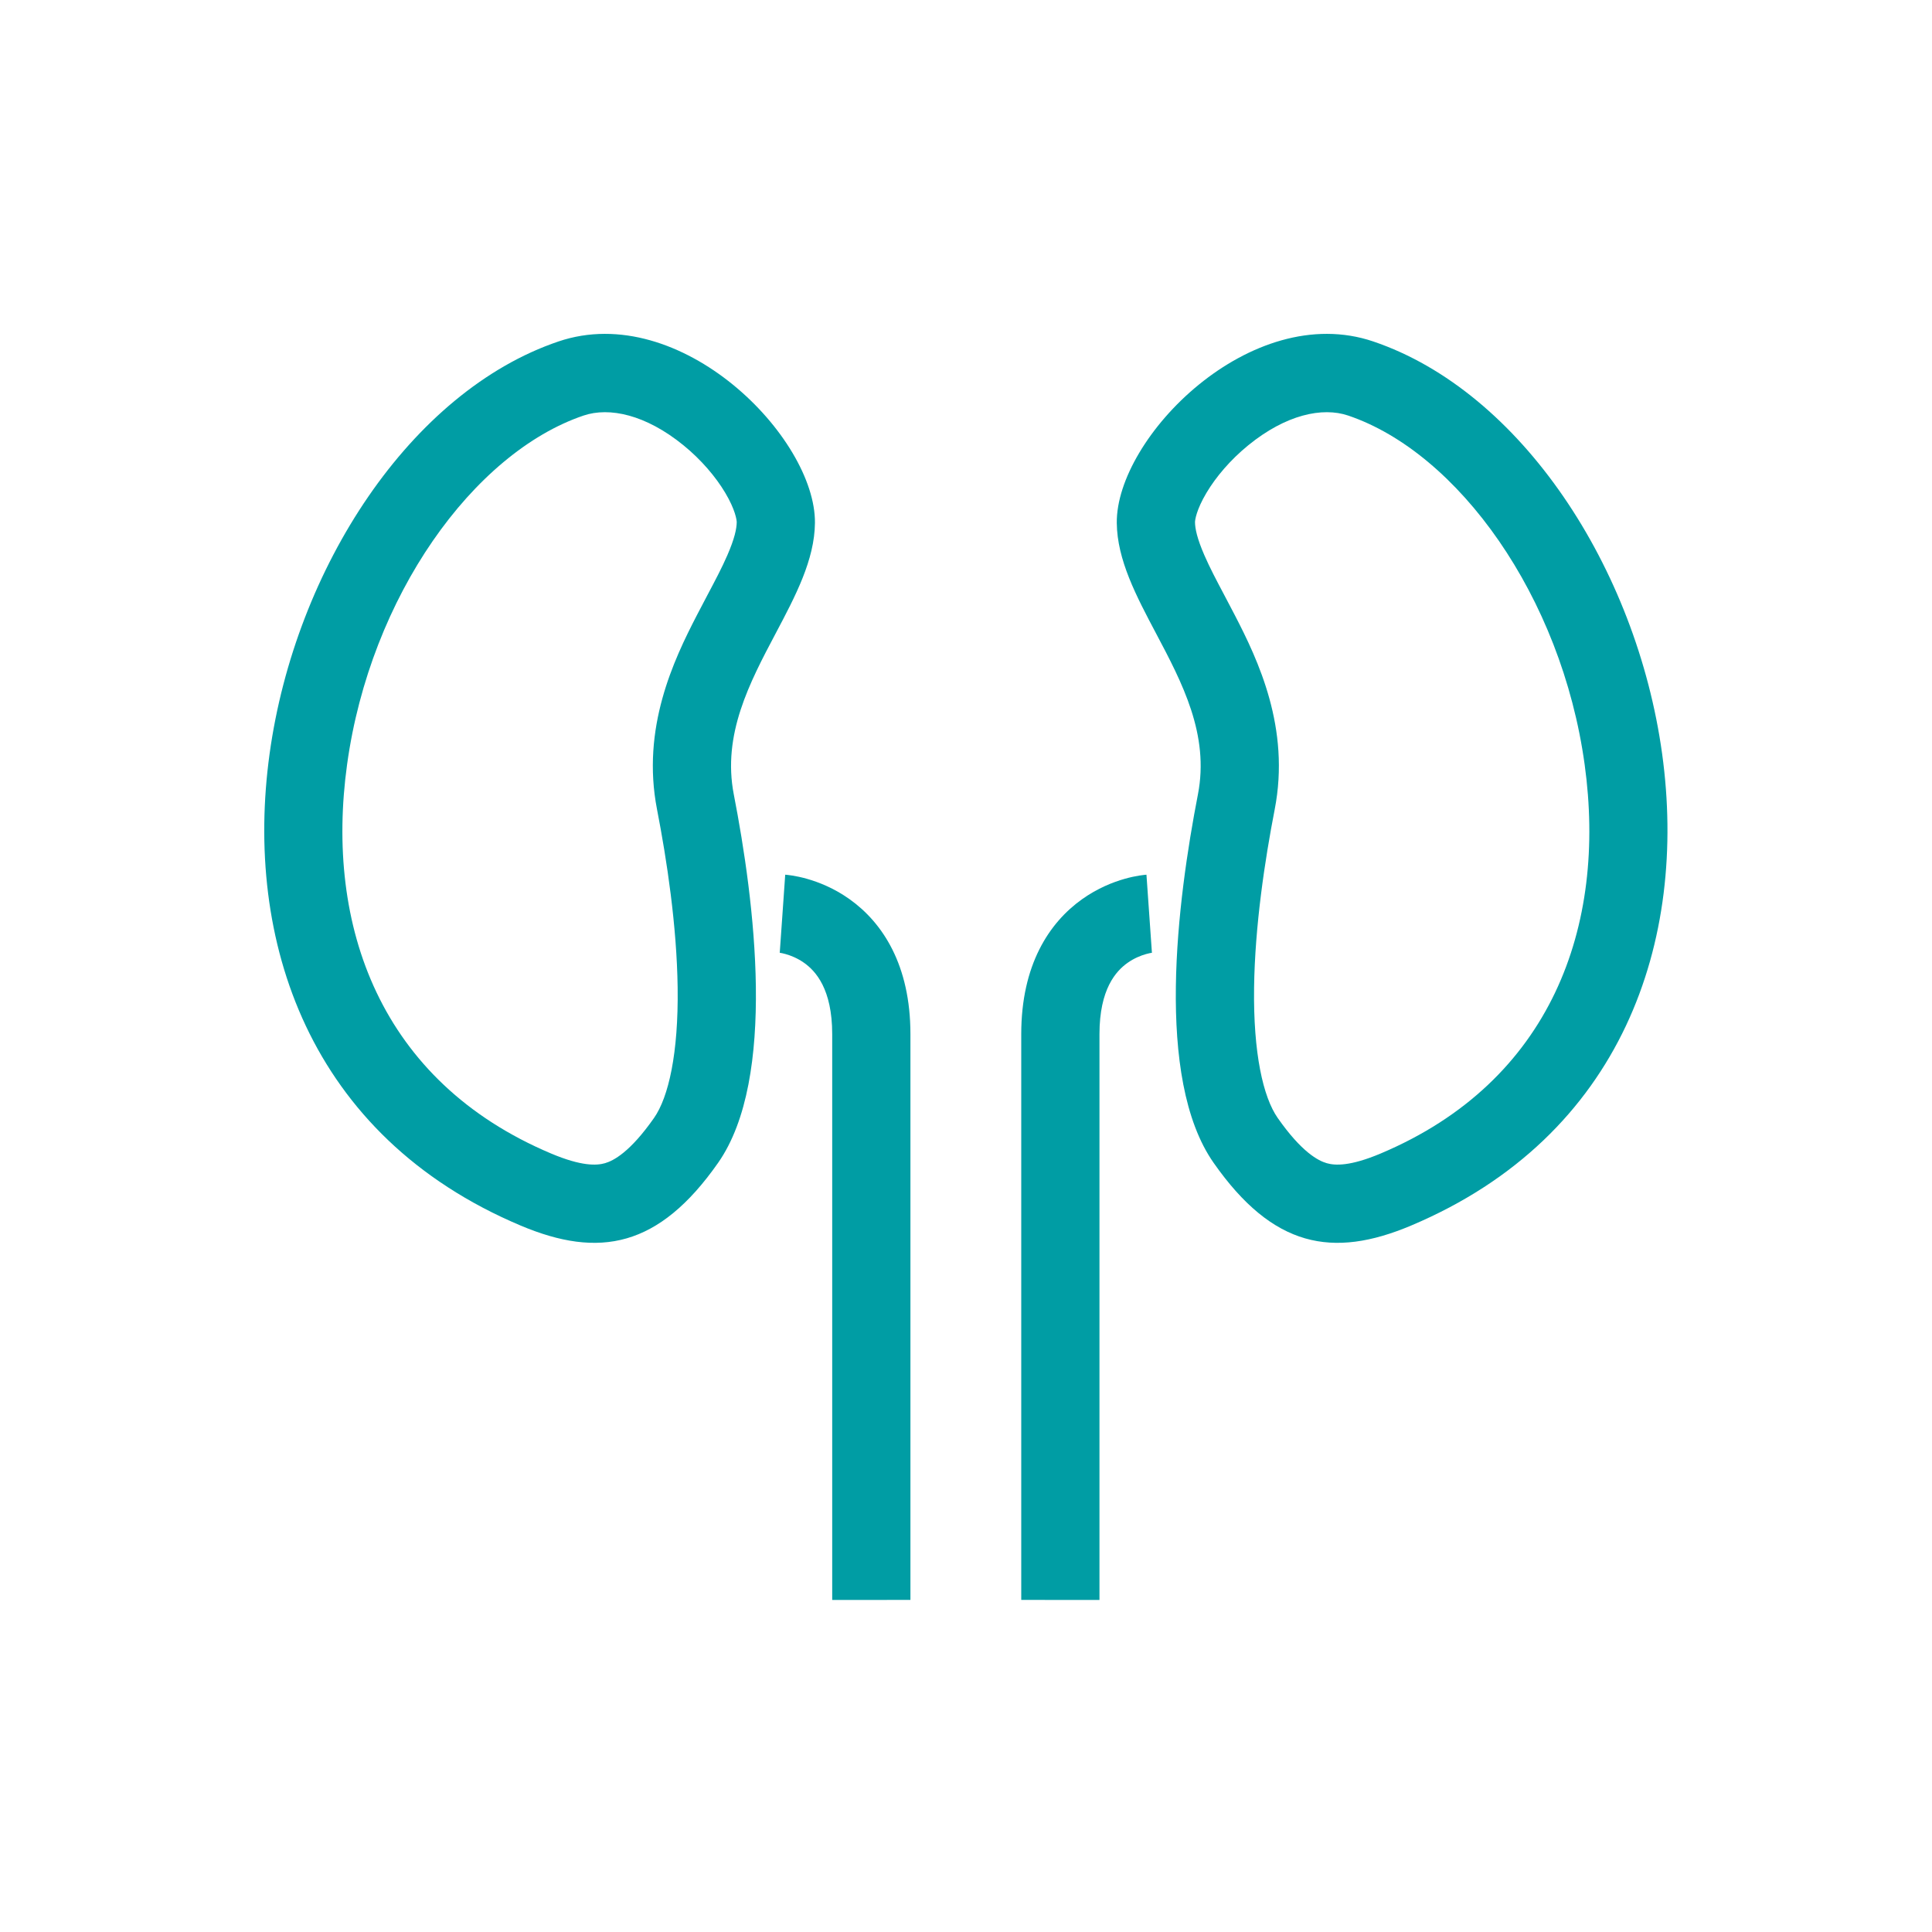
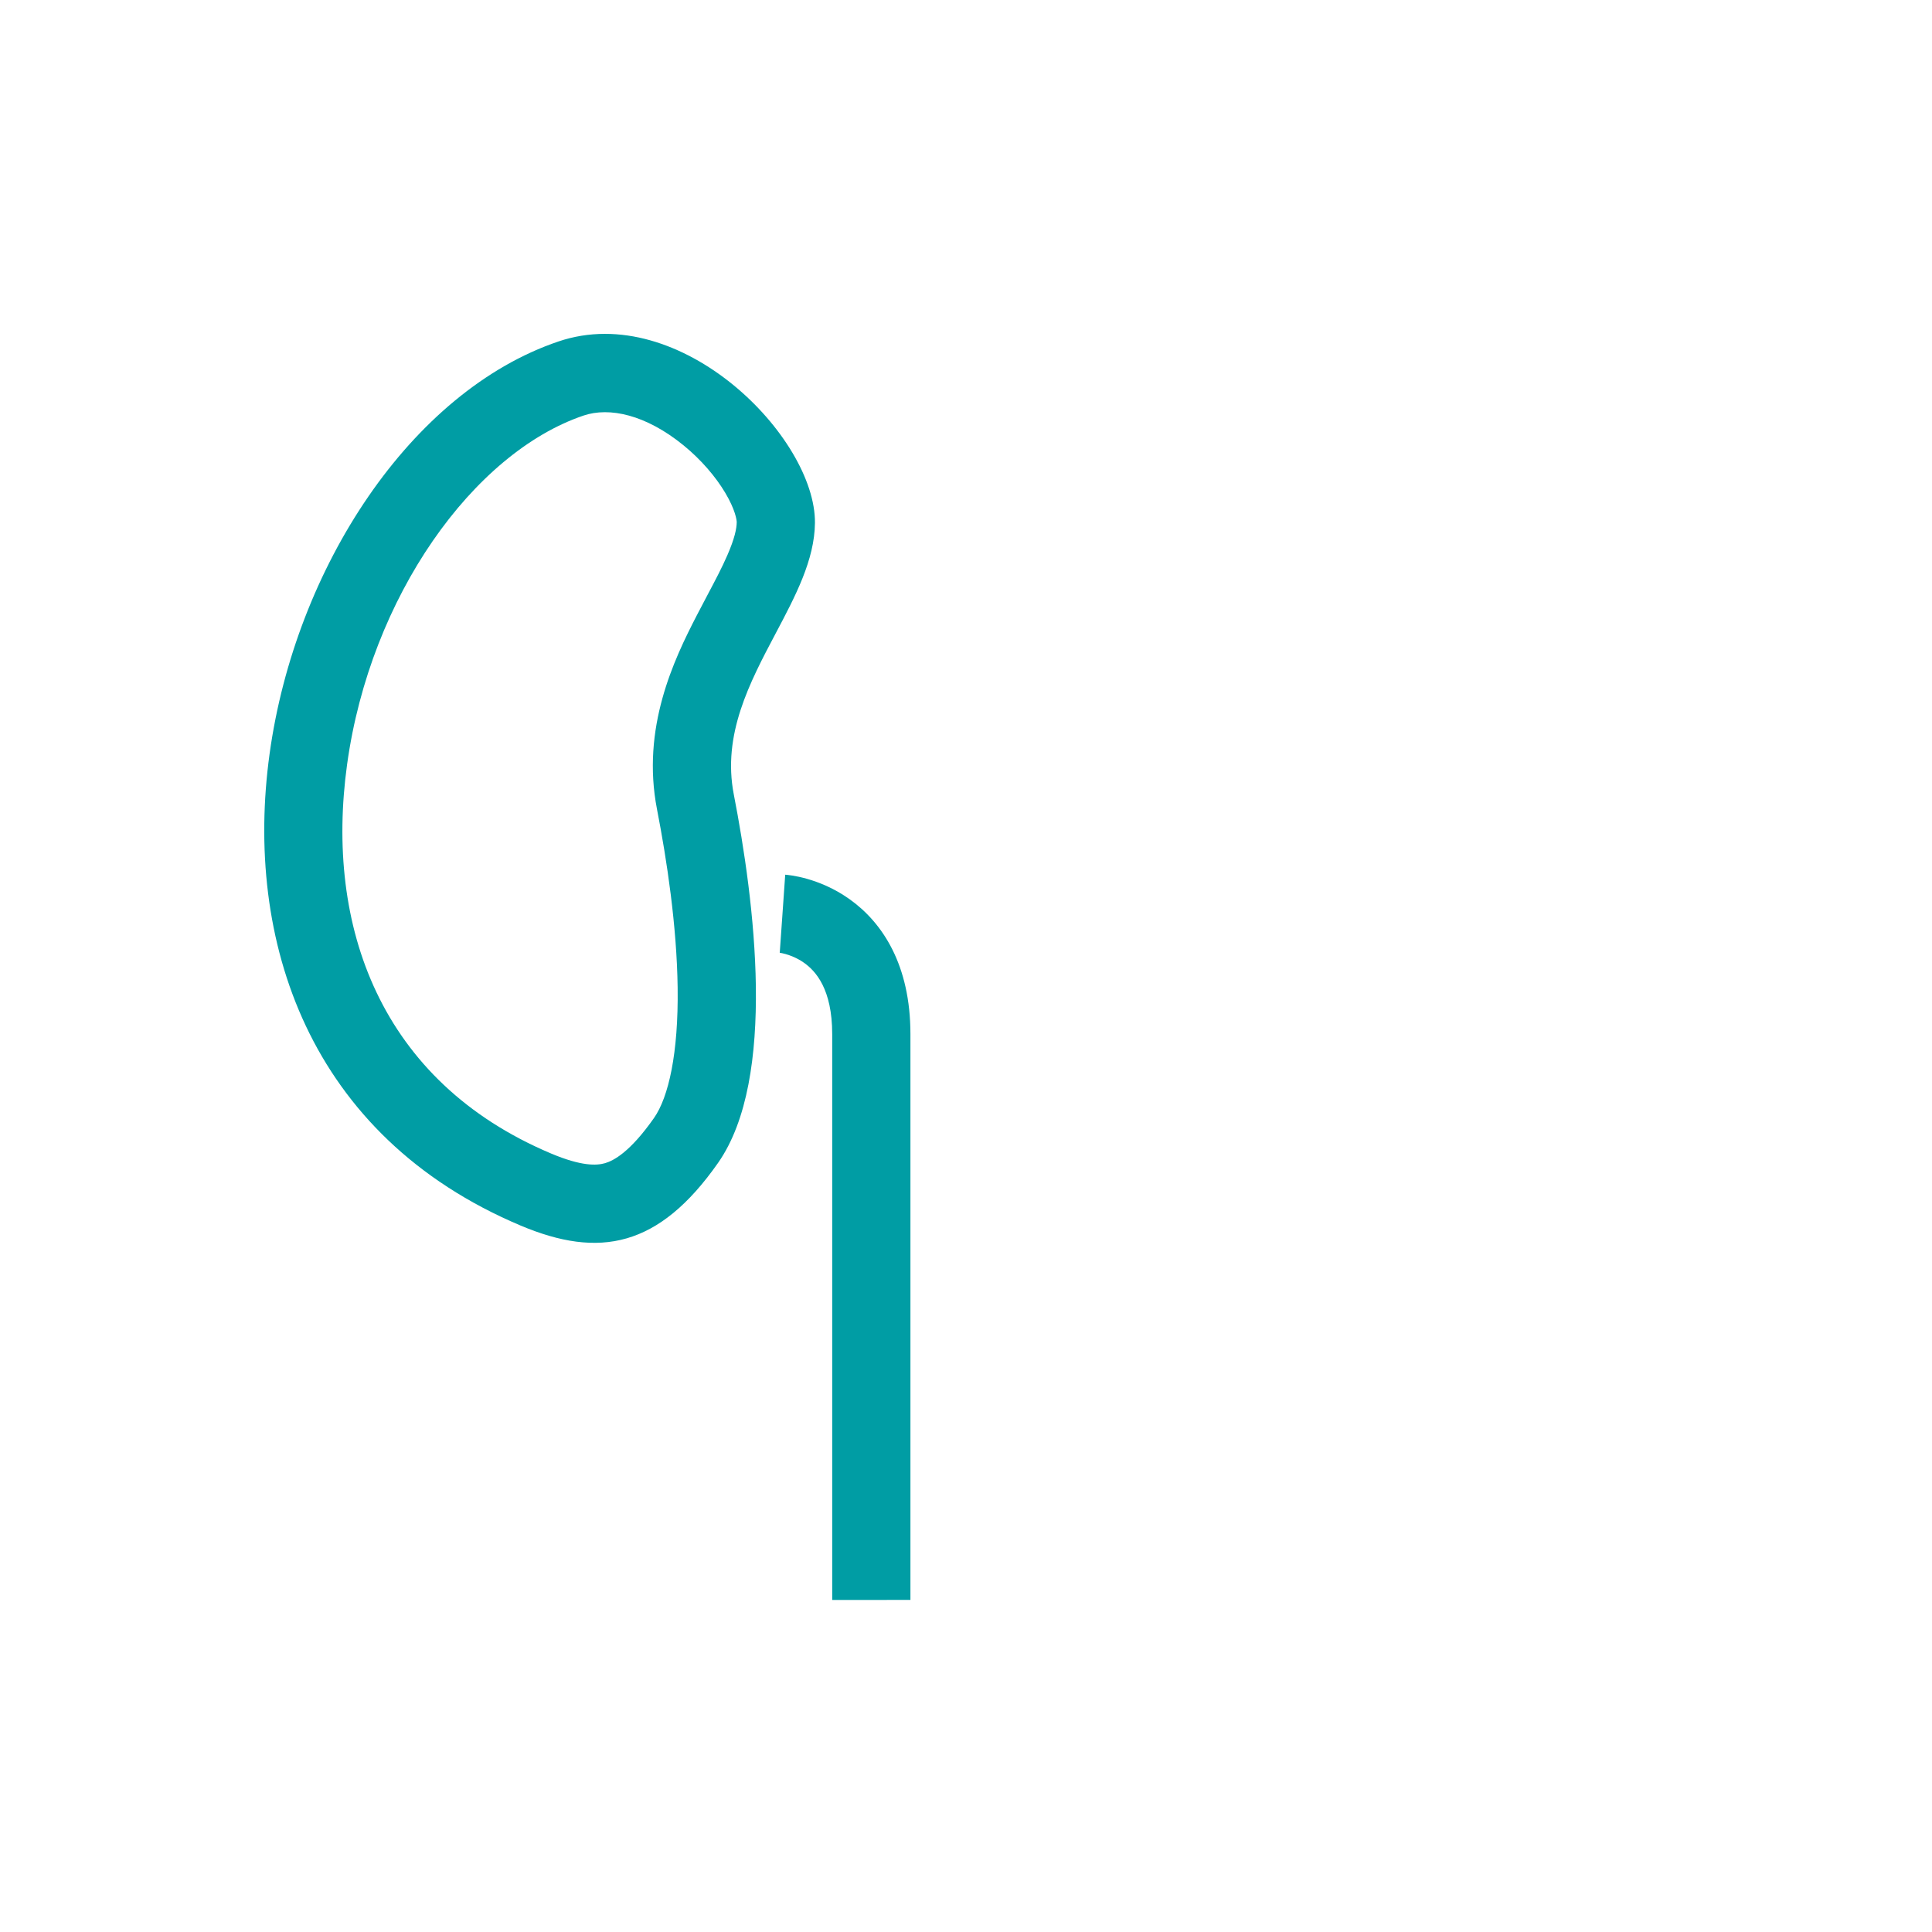
<svg xmlns="http://www.w3.org/2000/svg" width="512" height="512" viewBox="0 0 512 512" fill="none">
  <path fill-rule="evenodd" clip-rule="evenodd" d="M137.985 324.792C25.377 277.296 69.818 116.982 147.988 90.494C180.416 79.506 216.198 115.96 215.969 138.594C215.869 148.381 210.819 157.923 205.558 167.865C198.651 180.917 191.379 194.658 194.466 210.544C199.907 238.531 206.001 285.752 190.3 308.167C174.598 330.583 158.808 333.574 137.985 324.792ZM146.041 305.691C154.154 309.112 158.139 308.887 160.325 308.258C162.569 307.612 166.949 305.37 173.321 296.274C177.184 290.758 179.814 279.119 179.582 261.72C179.366 245.384 176.732 227.95 174.118 214.499C169.926 192.937 178.534 174.925 184.677 163.043C185.734 160.996 186.7 159.173 187.589 157.492C189.64 153.617 191.29 150.501 192.747 147.161C194.689 142.709 195.222 140.071 195.24 138.385C195.245 137.847 194.881 135.105 192.193 130.592C189.668 126.355 185.835 121.841 181.129 118.006C171.145 109.871 161.484 107.809 154.641 110.128C125.515 119.997 98.133 158.002 91.981 202.598C86.077 245.384 100.699 286.566 146.041 305.691Z" fill="#009DA4" />
-   <path fill-rule="evenodd" clip-rule="evenodd" d="M363.939 90.494C442.109 116.982 486.55 277.296 373.943 324.792C353.119 333.574 337.329 330.583 321.628 308.167C305.927 285.752 312.021 238.531 317.46 210.544C320.548 194.658 313.277 180.917 306.369 167.865C301.107 157.923 296.058 148.381 295.959 138.594C295.73 115.96 331.512 79.506 363.939 90.494ZM351.602 308.258C353.789 308.887 357.774 309.112 365.886 305.691C411.229 286.566 425.85 245.384 419.947 202.598C413.794 158.002 386.413 119.997 357.287 110.128C350.443 107.809 340.782 109.871 330.798 118.006C326.091 121.841 322.258 126.355 319.734 130.592C317.047 135.105 316.682 137.847 316.688 138.385C316.705 140.071 317.239 142.709 319.181 147.161C320.638 150.501 322.287 153.617 324.338 157.492C325.228 159.173 326.193 160.996 327.251 163.043C333.392 174.925 342.001 192.937 337.81 214.499C335.195 227.95 332.562 245.384 332.345 261.72C332.113 279.119 334.744 290.758 338.607 296.274C344.978 305.37 349.359 307.612 351.602 308.258Z" fill="#009DA4" />
-   <path d="M304.547 242.147C305.258 252.487 305.27 252.486 305.27 252.486L305.283 252.485L305.305 252.484L305.346 252.481L305.403 252.476L305.433 252.472C305.433 252.472 305.327 252.485 305.179 252.509C304.882 252.556 304.36 252.656 303.693 252.846C302.334 253.23 300.543 253.936 298.789 255.185C295.786 257.323 291.371 262.073 291.371 274.057V423.998C291.371 423.998 291.371 424 281.006 424C270.641 424 270.641 423.994 270.641 423.994V274.057C270.641 255.749 277.996 244.543 286.763 238.299C290.895 235.358 294.989 233.765 298.044 232.9C299.584 232.464 300.902 232.2 301.891 232.041C302.387 231.961 302.805 231.907 303.132 231.871C303.296 231.852 303.438 231.839 303.555 231.828L303.713 231.815L303.78 231.81L303.809 231.808L303.822 231.807C303.822 231.807 303.836 231.806 304.547 242.147Z" fill="#009DA4" />
  <path d="M207.367 242.147C206.656 252.487 206.642 252.486 206.642 252.486L206.631 252.485L206.607 252.484L206.568 252.481L206.51 252.476L206.478 252.472C206.478 252.472 206.586 252.485 206.734 252.509C207.032 252.556 207.553 252.656 208.22 252.846C209.579 253.23 211.37 253.936 213.125 255.185C216.127 257.323 220.543 262.073 220.543 274.057V423.998C220.543 423.998 220.543 424 230.908 424C241.273 424 241.273 423.994 241.273 423.994V274.057C241.273 255.749 233.917 244.543 225.149 238.299C221.019 235.358 216.924 233.765 213.869 232.9C212.33 232.464 211.011 232.2 210.022 232.041C209.526 231.961 209.108 231.907 208.781 231.871C208.617 231.852 208.476 231.839 208.358 231.828L208.199 231.815L208.134 231.81L208.105 231.808L208.09 231.807C208.09 231.807 208.077 231.806 207.367 242.147Z" fill="#009DA4" />
</svg>